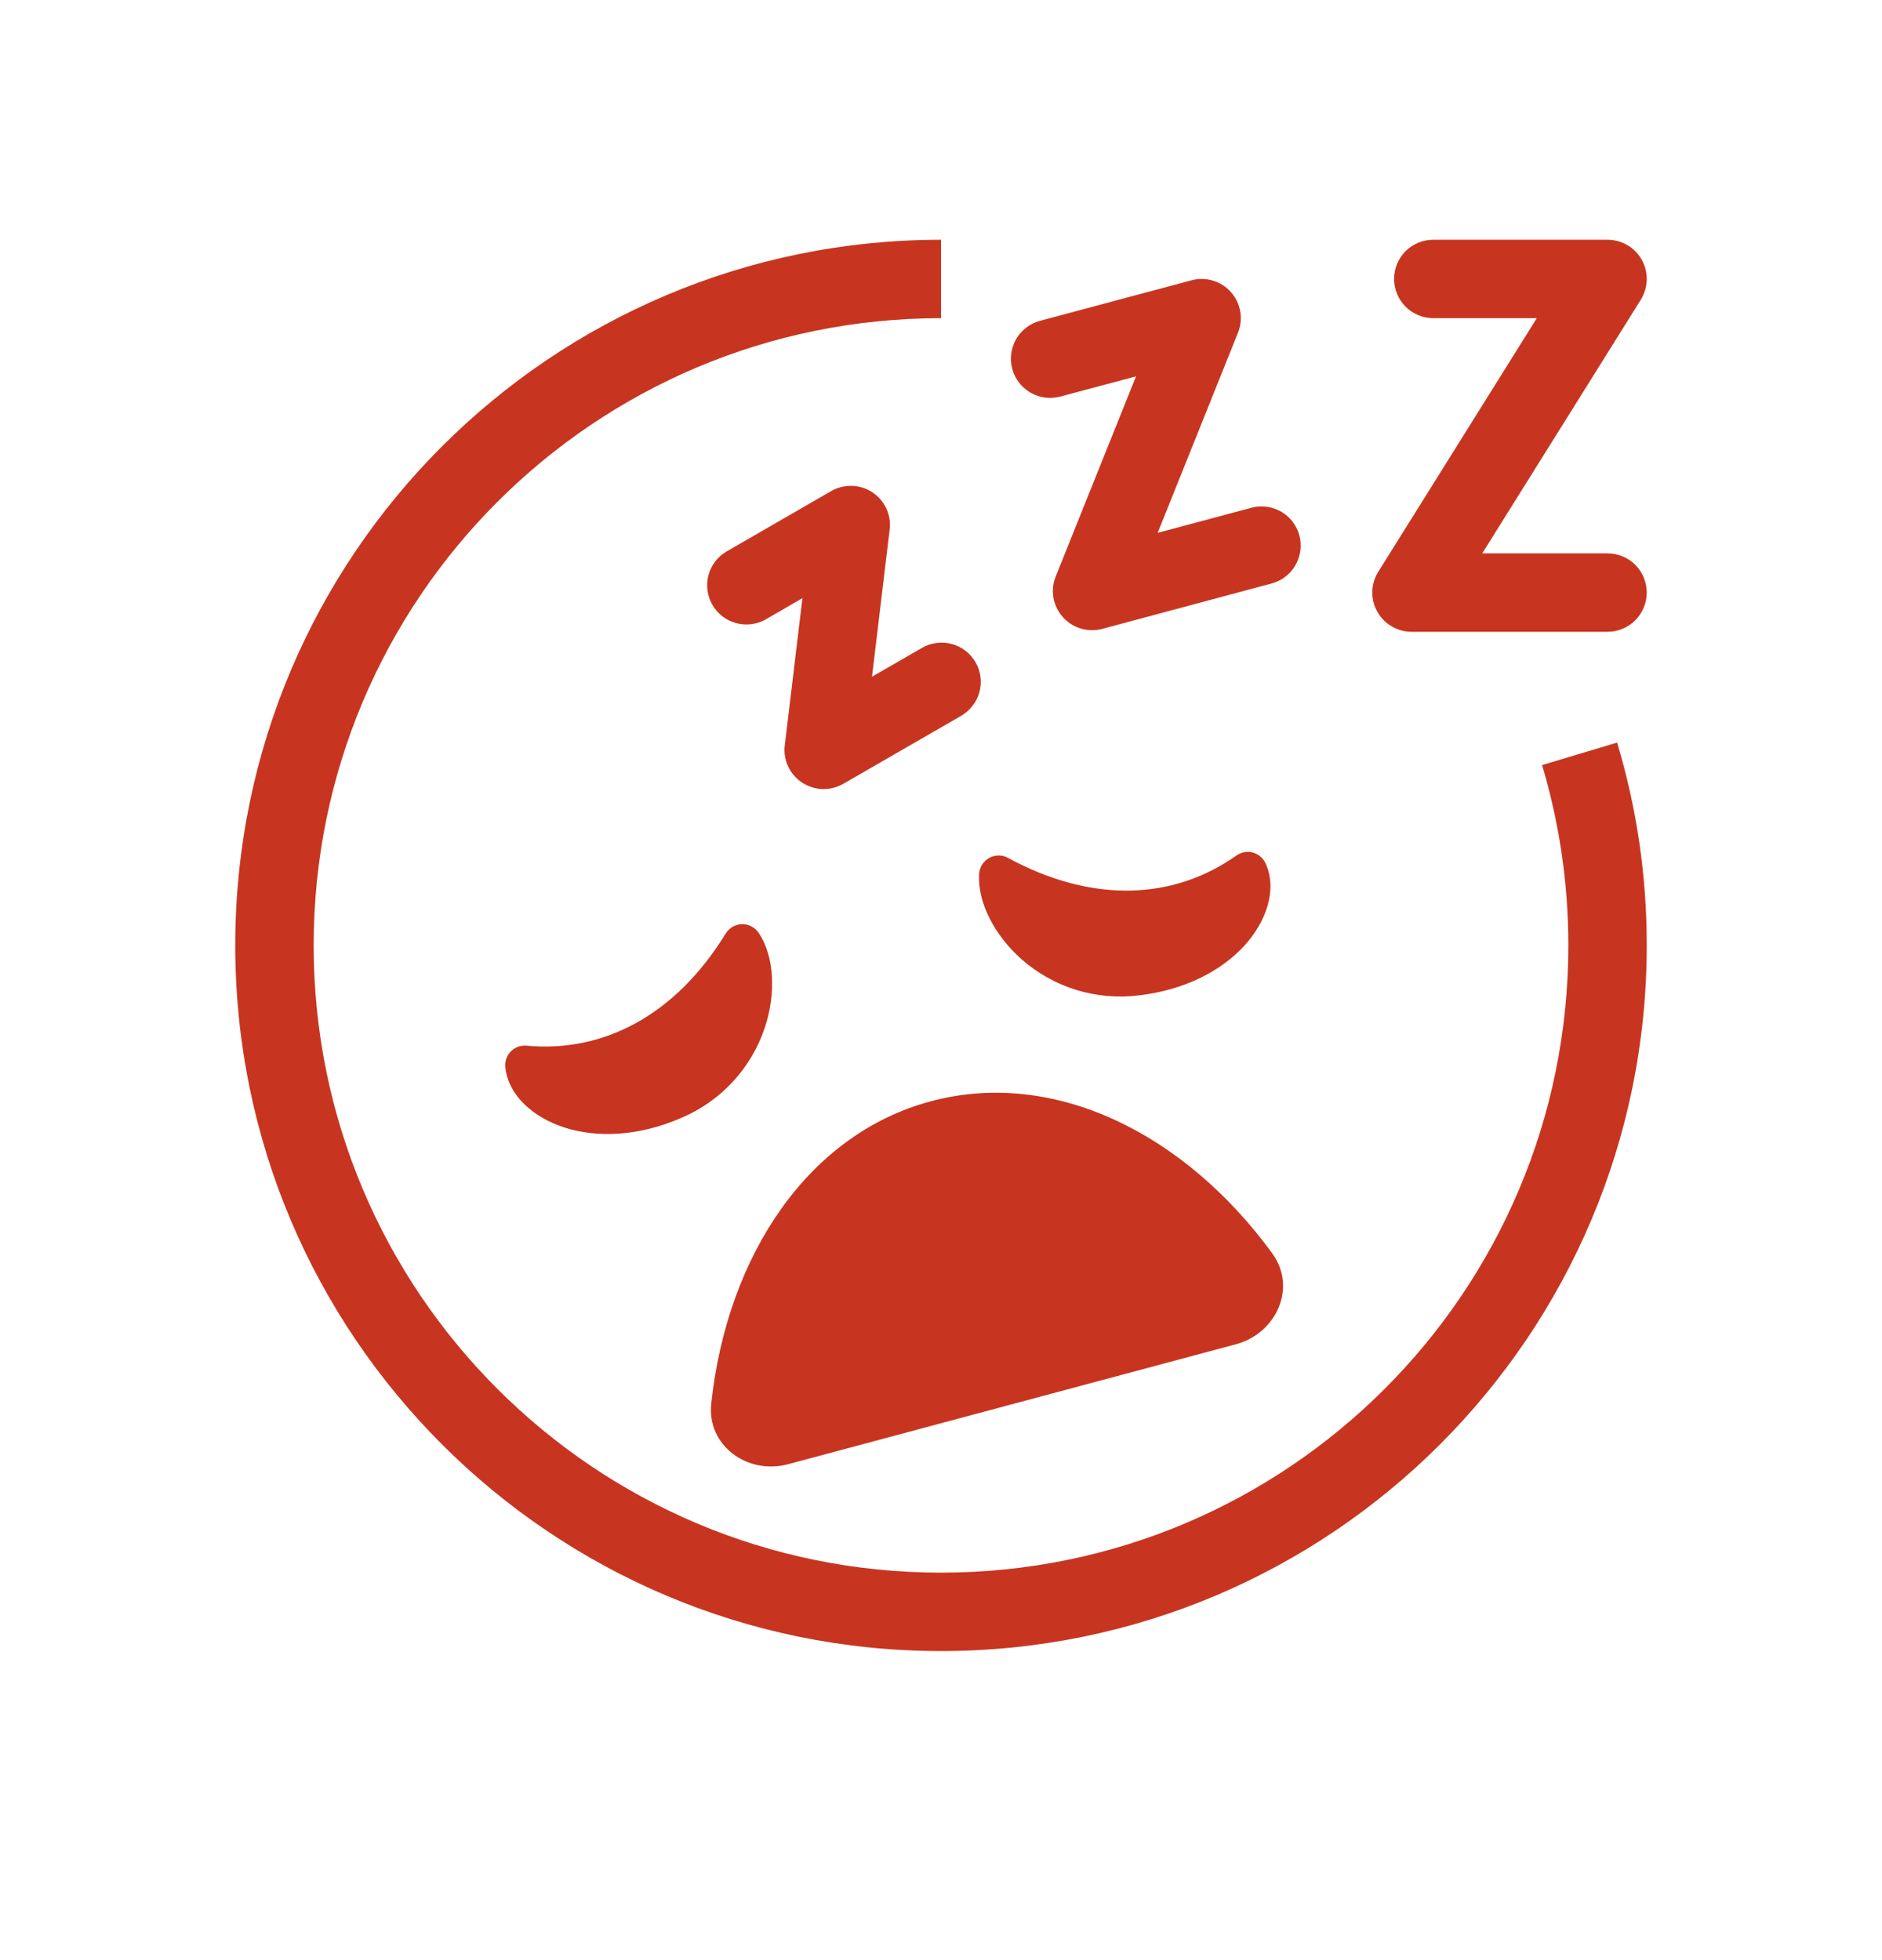
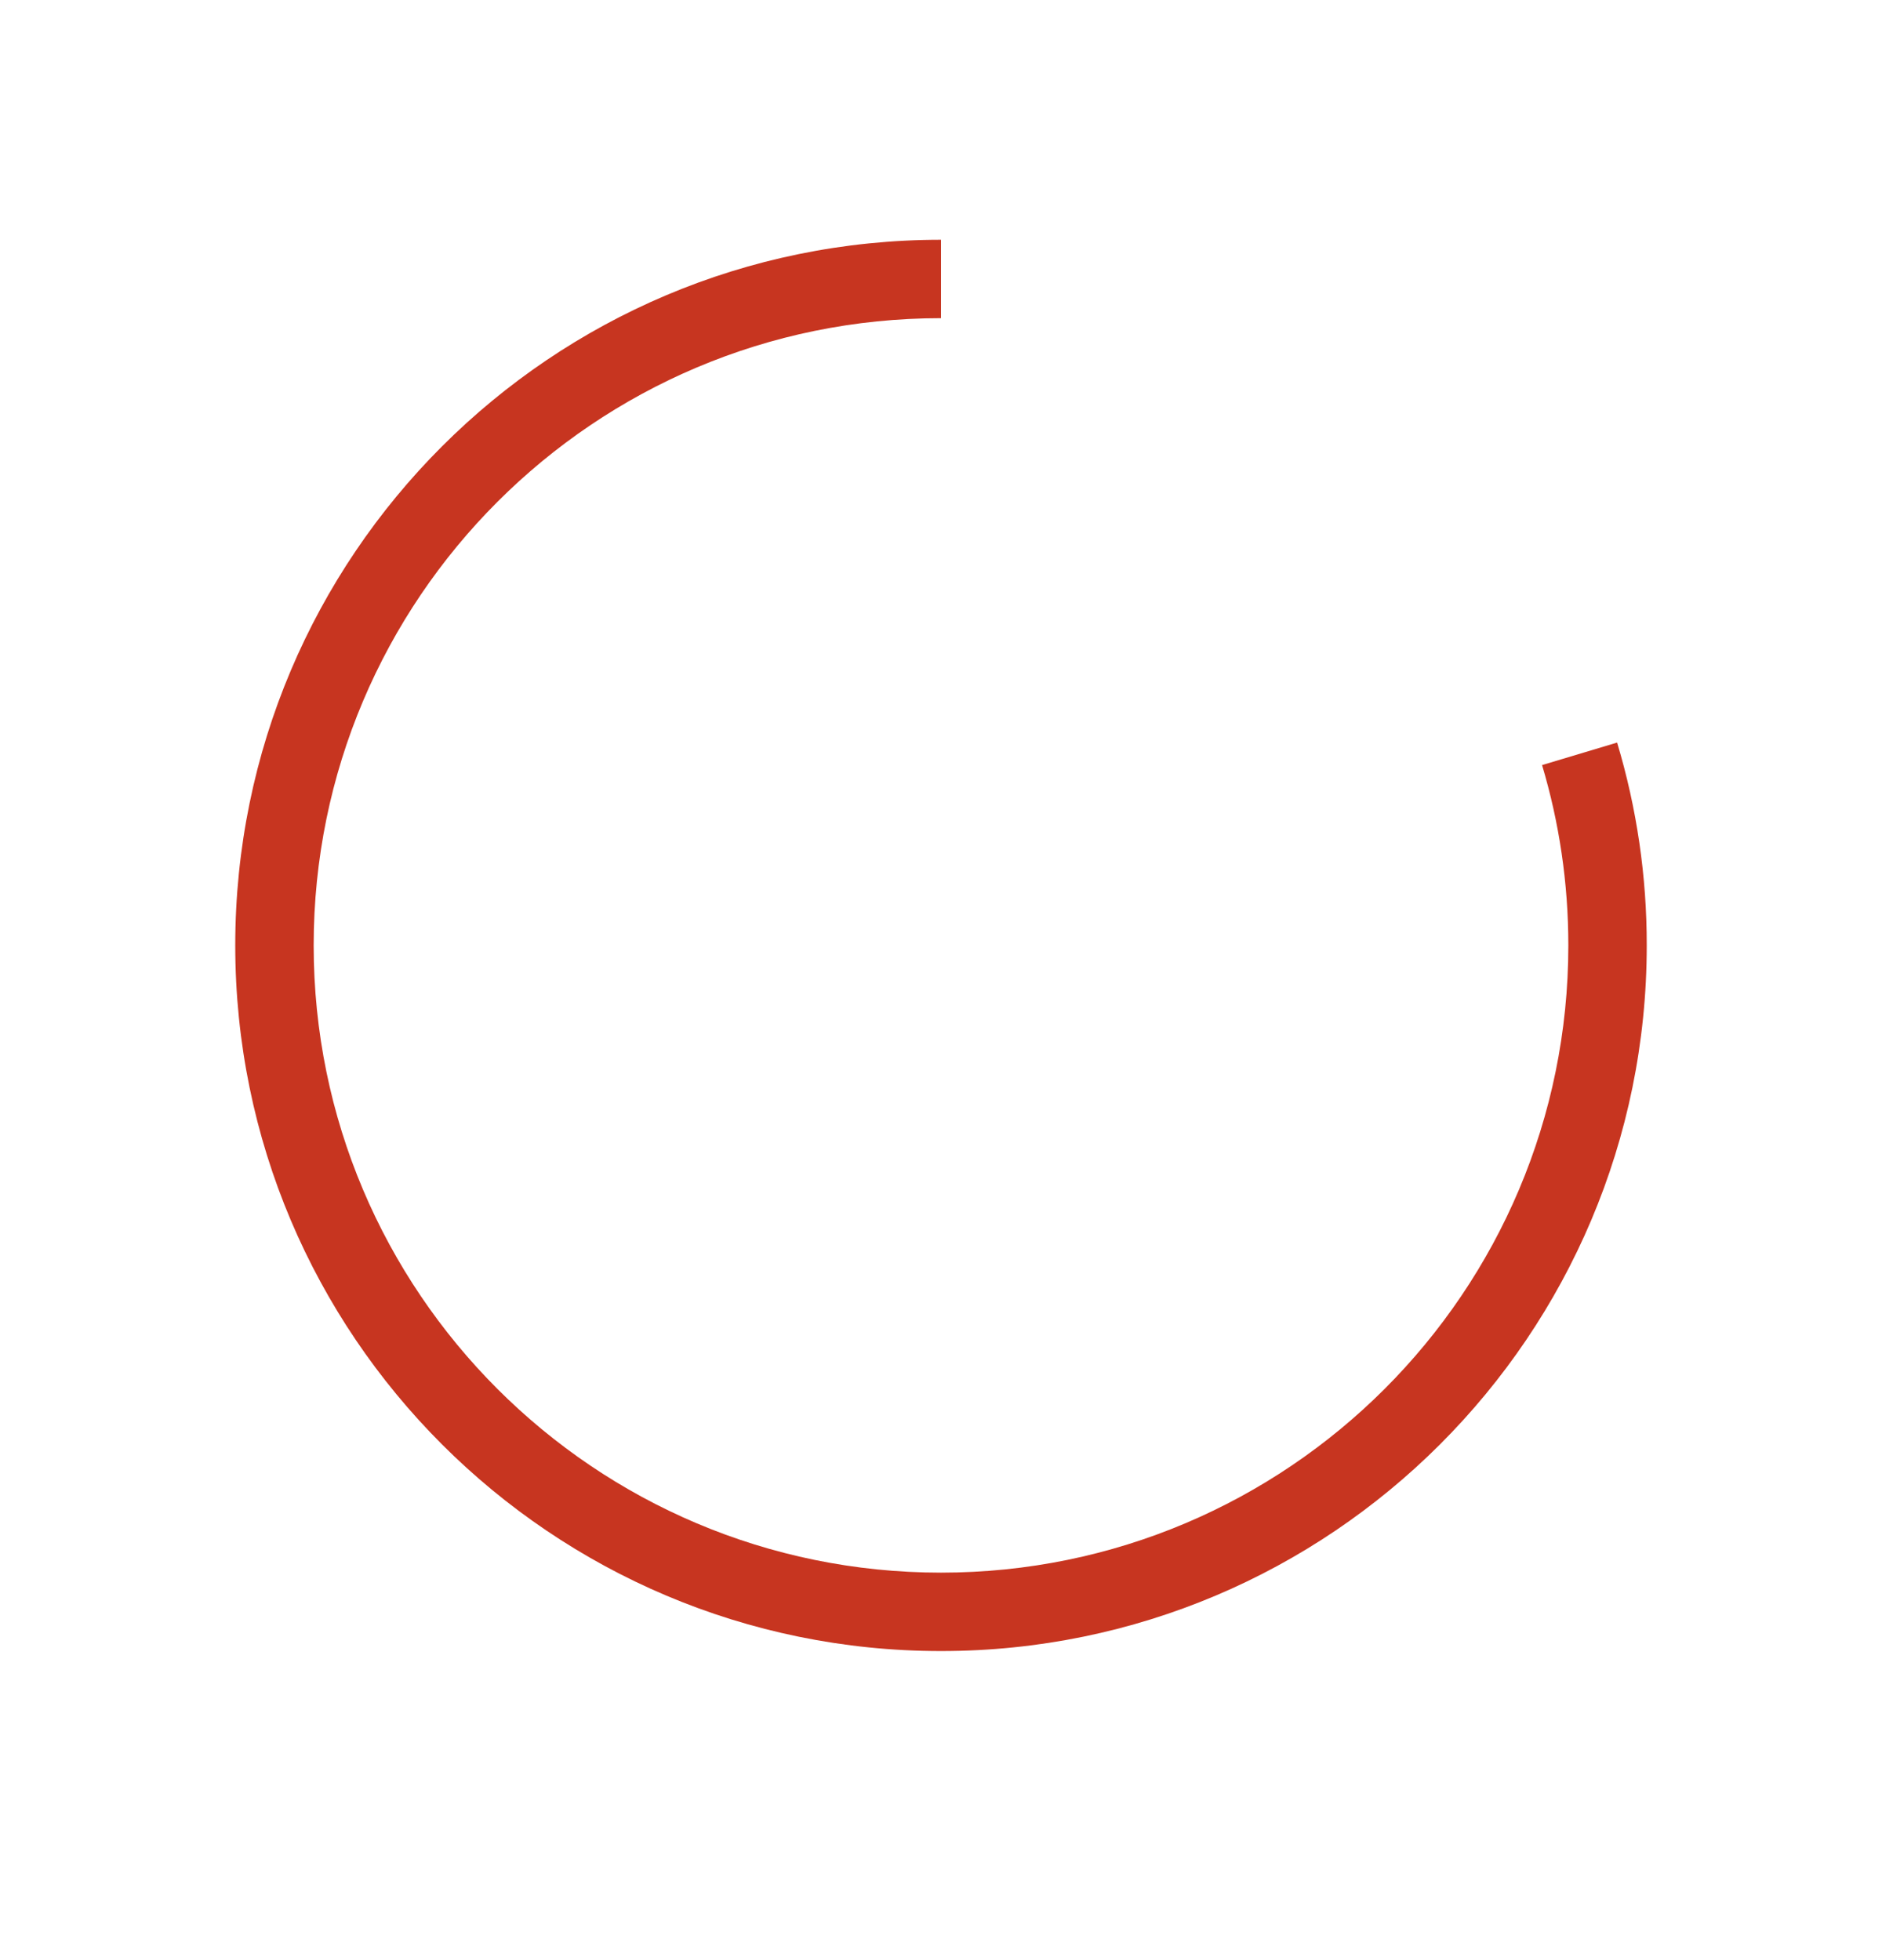
<svg xmlns="http://www.w3.org/2000/svg" fill="none" viewBox="0 0 24 25" height="25" width="24">
  <path fill="#C73520" d="M3 12.058C3 7.087 7.029 3.058 12 3.058V4.058C7.582 4.058 4 7.639 4 12.058C4 16.476 7.582 20.058 12 20.058C16.419 20.058 20 16.476 20 12.058C20 11.258 19.883 10.487 19.665 9.758L20.622 9.471C20.874 10.31 21.001 11.181 21 12.058C21 17.028 16.971 21.058 12 21.058C7.029 21.058 3 17.028 3 12.058Z" />
-   <path fill="#C73520" d="M9.265 7.034C9.151 7.1 9.068 7.21 9.034 7.337C9.001 7.465 9.019 7.601 9.085 7.715C9.151 7.829 9.259 7.913 9.387 7.947C9.514 7.982 9.65 7.965 9.765 7.9L10.233 7.629L10.008 9.504C9.996 9.596 10.011 9.69 10.05 9.774C10.089 9.858 10.151 9.93 10.228 9.981C10.306 10.032 10.396 10.061 10.489 10.064C10.581 10.066 10.673 10.043 10.754 9.997L12.255 9.131C12.312 9.098 12.362 9.054 12.402 9.002C12.443 8.95 12.473 8.891 12.49 8.827C12.507 8.763 12.512 8.697 12.503 8.632C12.495 8.566 12.473 8.503 12.44 8.446C12.407 8.389 12.364 8.339 12.311 8.299C12.259 8.259 12.199 8.229 12.135 8.213C12.071 8.196 12.005 8.192 11.94 8.201C11.874 8.21 11.811 8.231 11.755 8.265L11.12 8.631L11.345 6.756C11.357 6.664 11.342 6.571 11.303 6.486C11.264 6.402 11.202 6.33 11.125 6.279C11.047 6.228 10.957 6.199 10.864 6.197C10.772 6.194 10.68 6.217 10.6 6.263L9.265 7.034ZM12.909 4.705C12.892 4.641 12.887 4.575 12.896 4.51C12.904 4.445 12.926 4.382 12.958 4.325C12.991 4.268 13.035 4.218 13.087 4.178C13.139 4.138 13.199 4.109 13.262 4.092L15.194 3.575C15.284 3.551 15.378 3.552 15.467 3.579C15.556 3.605 15.636 3.656 15.697 3.726C15.759 3.795 15.8 3.88 15.816 3.972C15.832 4.063 15.822 4.157 15.787 4.244L14.763 6.796L15.97 6.473C16.097 6.442 16.231 6.463 16.343 6.529C16.455 6.596 16.536 6.703 16.57 6.829C16.604 6.955 16.587 7.089 16.523 7.203C16.46 7.317 16.354 7.401 16.23 7.438L14.056 8.021C13.966 8.045 13.872 8.043 13.783 8.017C13.694 7.99 13.614 7.939 13.553 7.869C13.491 7.8 13.45 7.715 13.434 7.623C13.418 7.532 13.428 7.438 13.463 7.352L14.487 4.8L13.521 5.058C13.458 5.075 13.391 5.079 13.326 5.071C13.261 5.062 13.198 5.041 13.142 5.008C13.085 4.975 13.035 4.932 12.995 4.88C12.955 4.828 12.925 4.768 12.909 4.705ZM18.278 3.058C18.145 3.058 18.018 3.11 17.924 3.204C17.831 3.298 17.778 3.425 17.778 3.558C17.778 3.69 17.831 3.817 17.924 3.911C18.018 4.005 18.145 4.058 18.278 4.058H19.598L17.576 7.293C17.529 7.368 17.503 7.455 17.5 7.544C17.498 7.634 17.519 7.722 17.563 7.8C17.606 7.878 17.669 7.943 17.746 7.988C17.823 8.034 17.911 8.058 18 8.058H20.5C20.633 8.058 20.76 8.005 20.854 7.911C20.947 7.817 21 7.69 21 7.558C21 7.425 20.947 7.298 20.854 7.204C20.76 7.11 20.633 7.058 20.5 7.058H18.902L20.924 3.823C20.971 3.747 20.997 3.66 21 3.571C21.002 3.482 20.981 3.393 20.937 3.315C20.894 3.237 20.831 3.172 20.754 3.127C20.677 3.082 20.589 3.058 20.5 3.058H18.278ZM6.444 13.611C6.482 13.982 6.816 14.259 7.202 14.382C7.606 14.51 8.13 14.5 8.686 14.259C8.935 14.154 9.158 13.998 9.342 13.8C9.526 13.602 9.666 13.367 9.752 13.111C9.897 12.677 9.877 12.201 9.676 11.899C9.652 11.864 9.621 11.835 9.583 11.816C9.546 11.796 9.505 11.786 9.463 11.787C9.421 11.788 9.379 11.799 9.343 11.82C9.307 11.841 9.276 11.871 9.254 11.907C8.607 12.962 7.682 13.427 6.717 13.337C6.68 13.333 6.643 13.338 6.608 13.35C6.573 13.363 6.542 13.383 6.515 13.409C6.489 13.435 6.47 13.467 6.457 13.502C6.445 13.537 6.44 13.574 6.444 13.611ZM16.14 11.013C16.293 11.353 16.143 11.76 15.87 12.06C15.584 12.373 15.125 12.625 14.524 12.695C14.255 12.729 13.983 12.705 13.725 12.626C13.467 12.546 13.229 12.412 13.026 12.234C12.684 11.93 12.463 11.509 12.486 11.146C12.489 11.104 12.502 11.063 12.524 11.028C12.547 10.992 12.578 10.963 12.615 10.942C12.651 10.922 12.693 10.911 12.735 10.911C12.777 10.911 12.818 10.921 12.855 10.942C13.943 11.533 14.976 11.472 15.768 10.911C15.798 10.89 15.832 10.875 15.868 10.869C15.905 10.863 15.942 10.864 15.978 10.874C16.013 10.884 16.046 10.901 16.074 10.925C16.102 10.949 16.125 10.979 16.14 11.013ZM16.224 15.985C15.098 14.443 13.431 13.628 11.87 14.046C10.31 14.464 9.274 16.004 9.07 17.902C9.013 18.437 9.532 18.814 10.05 18.675L15.761 17.145C16.28 17.005 16.541 16.42 16.224 15.985Z" />
</svg>